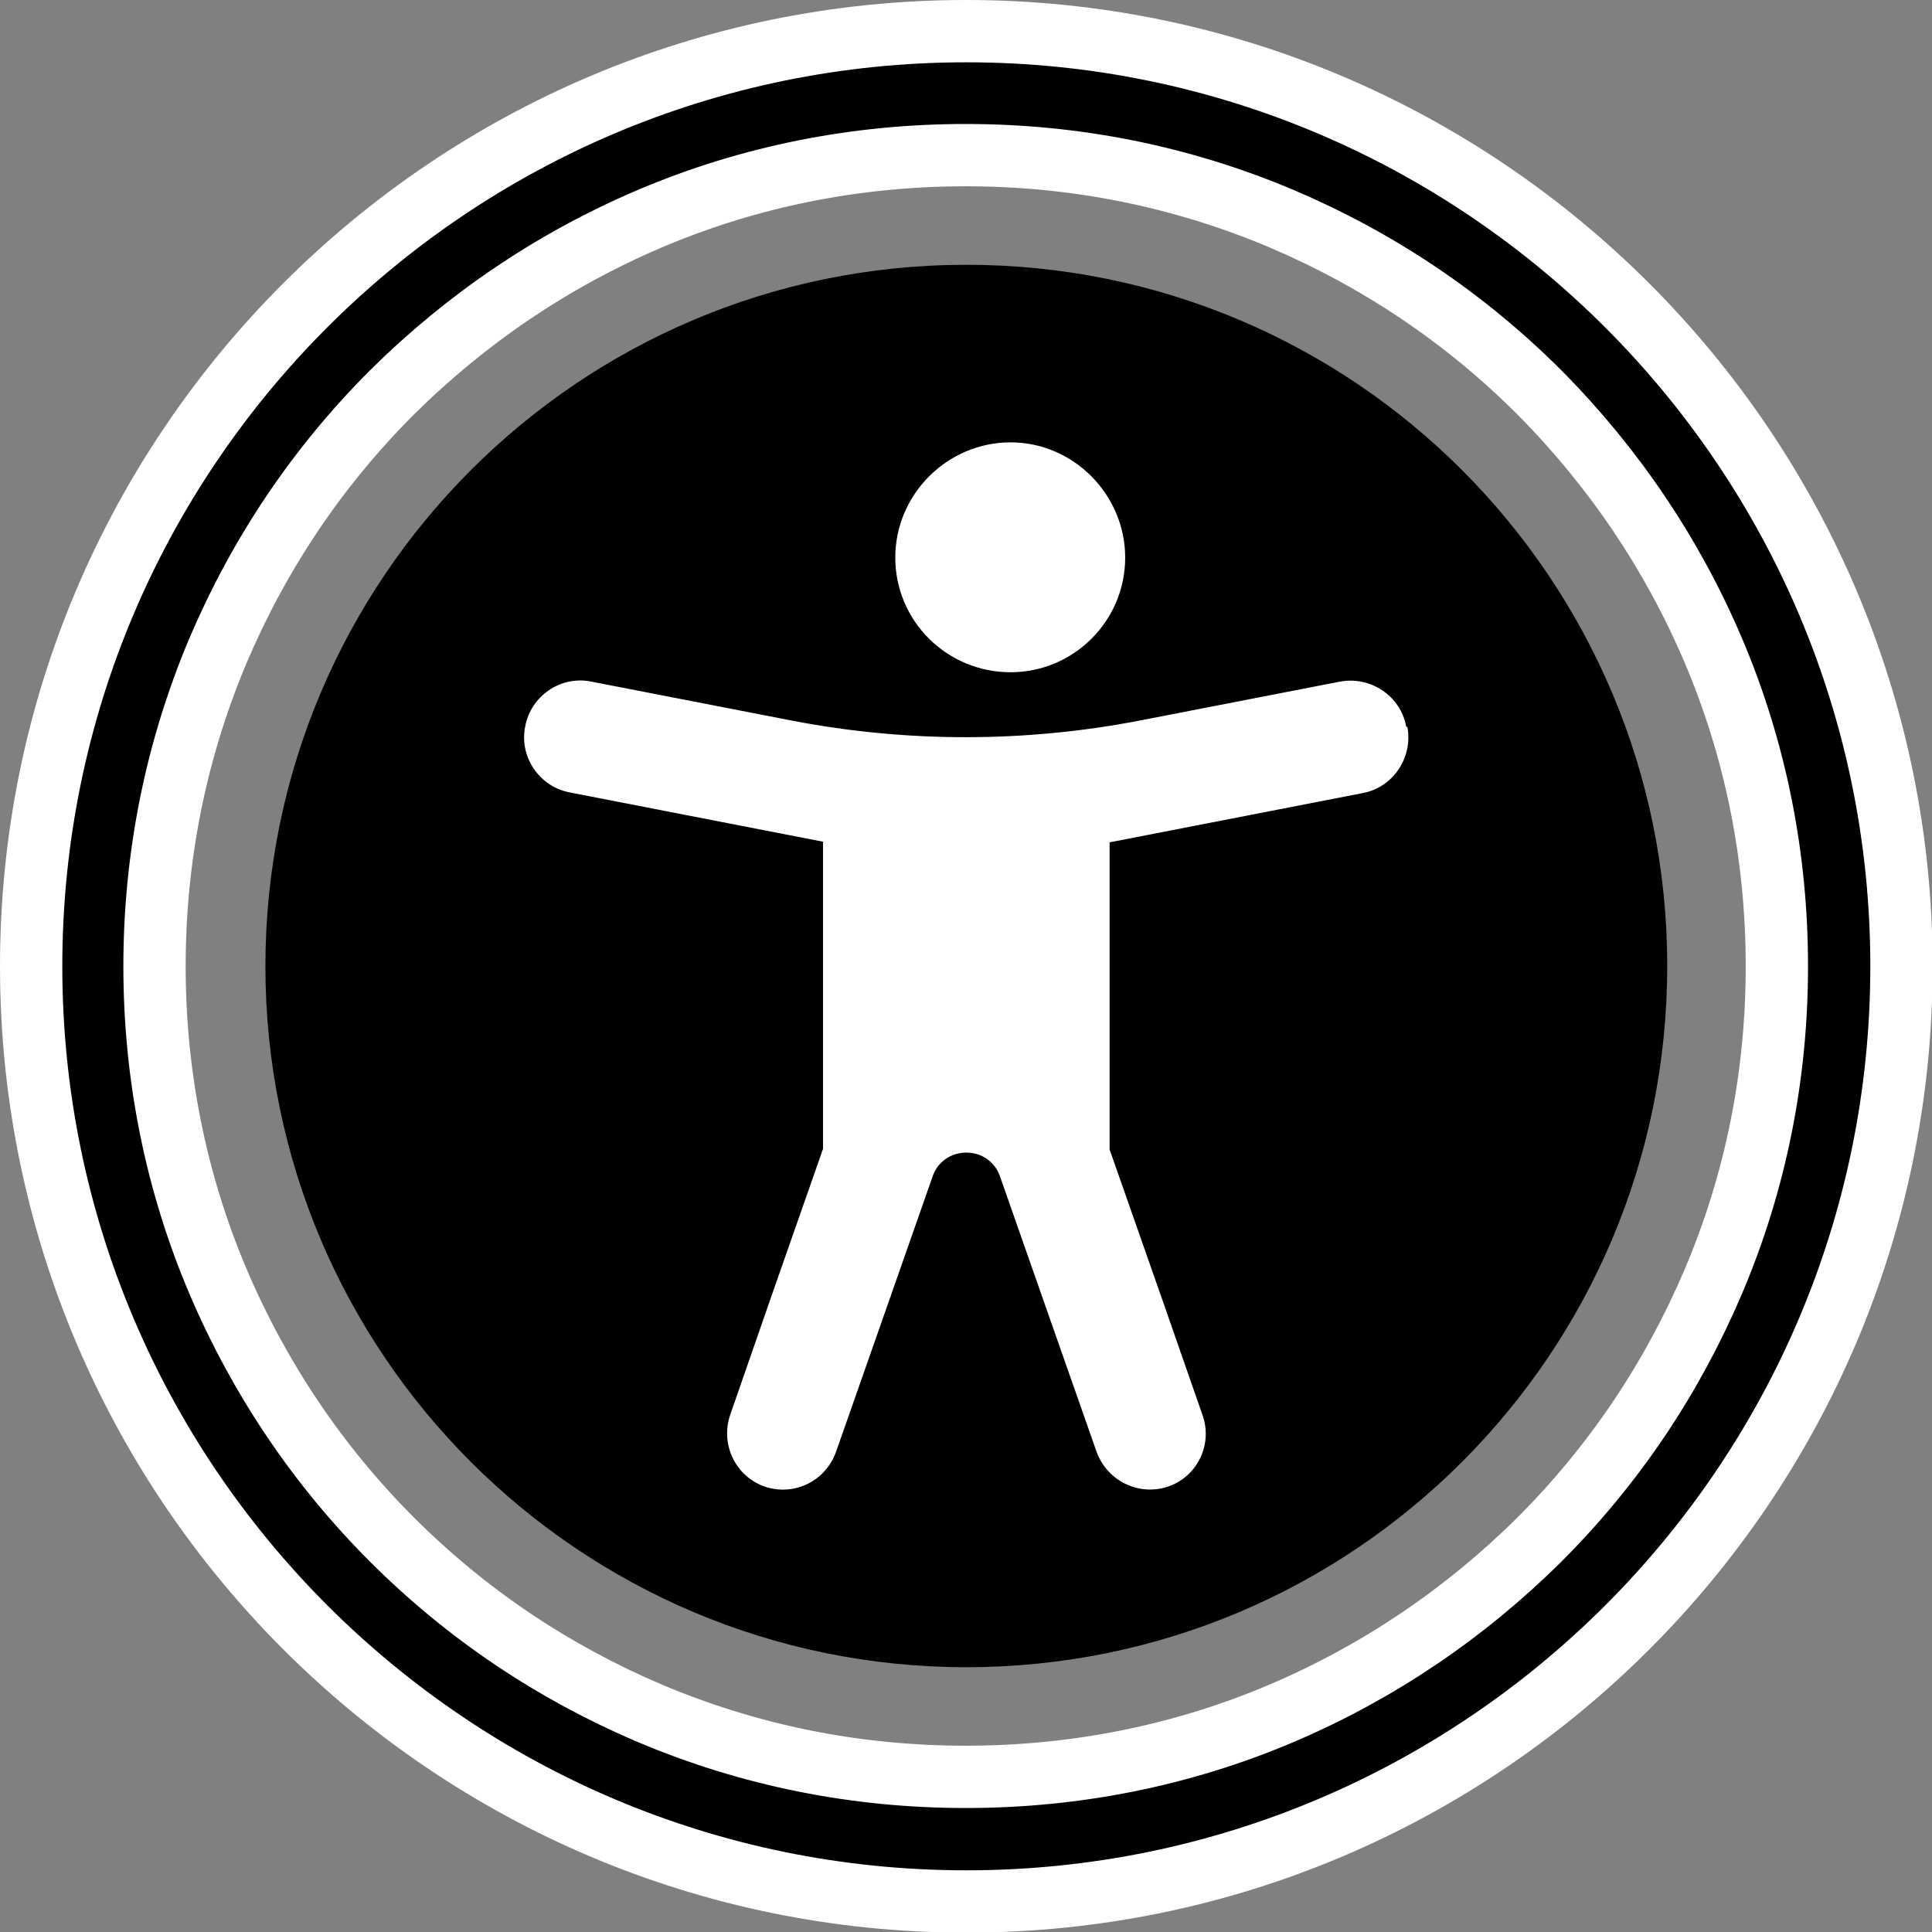
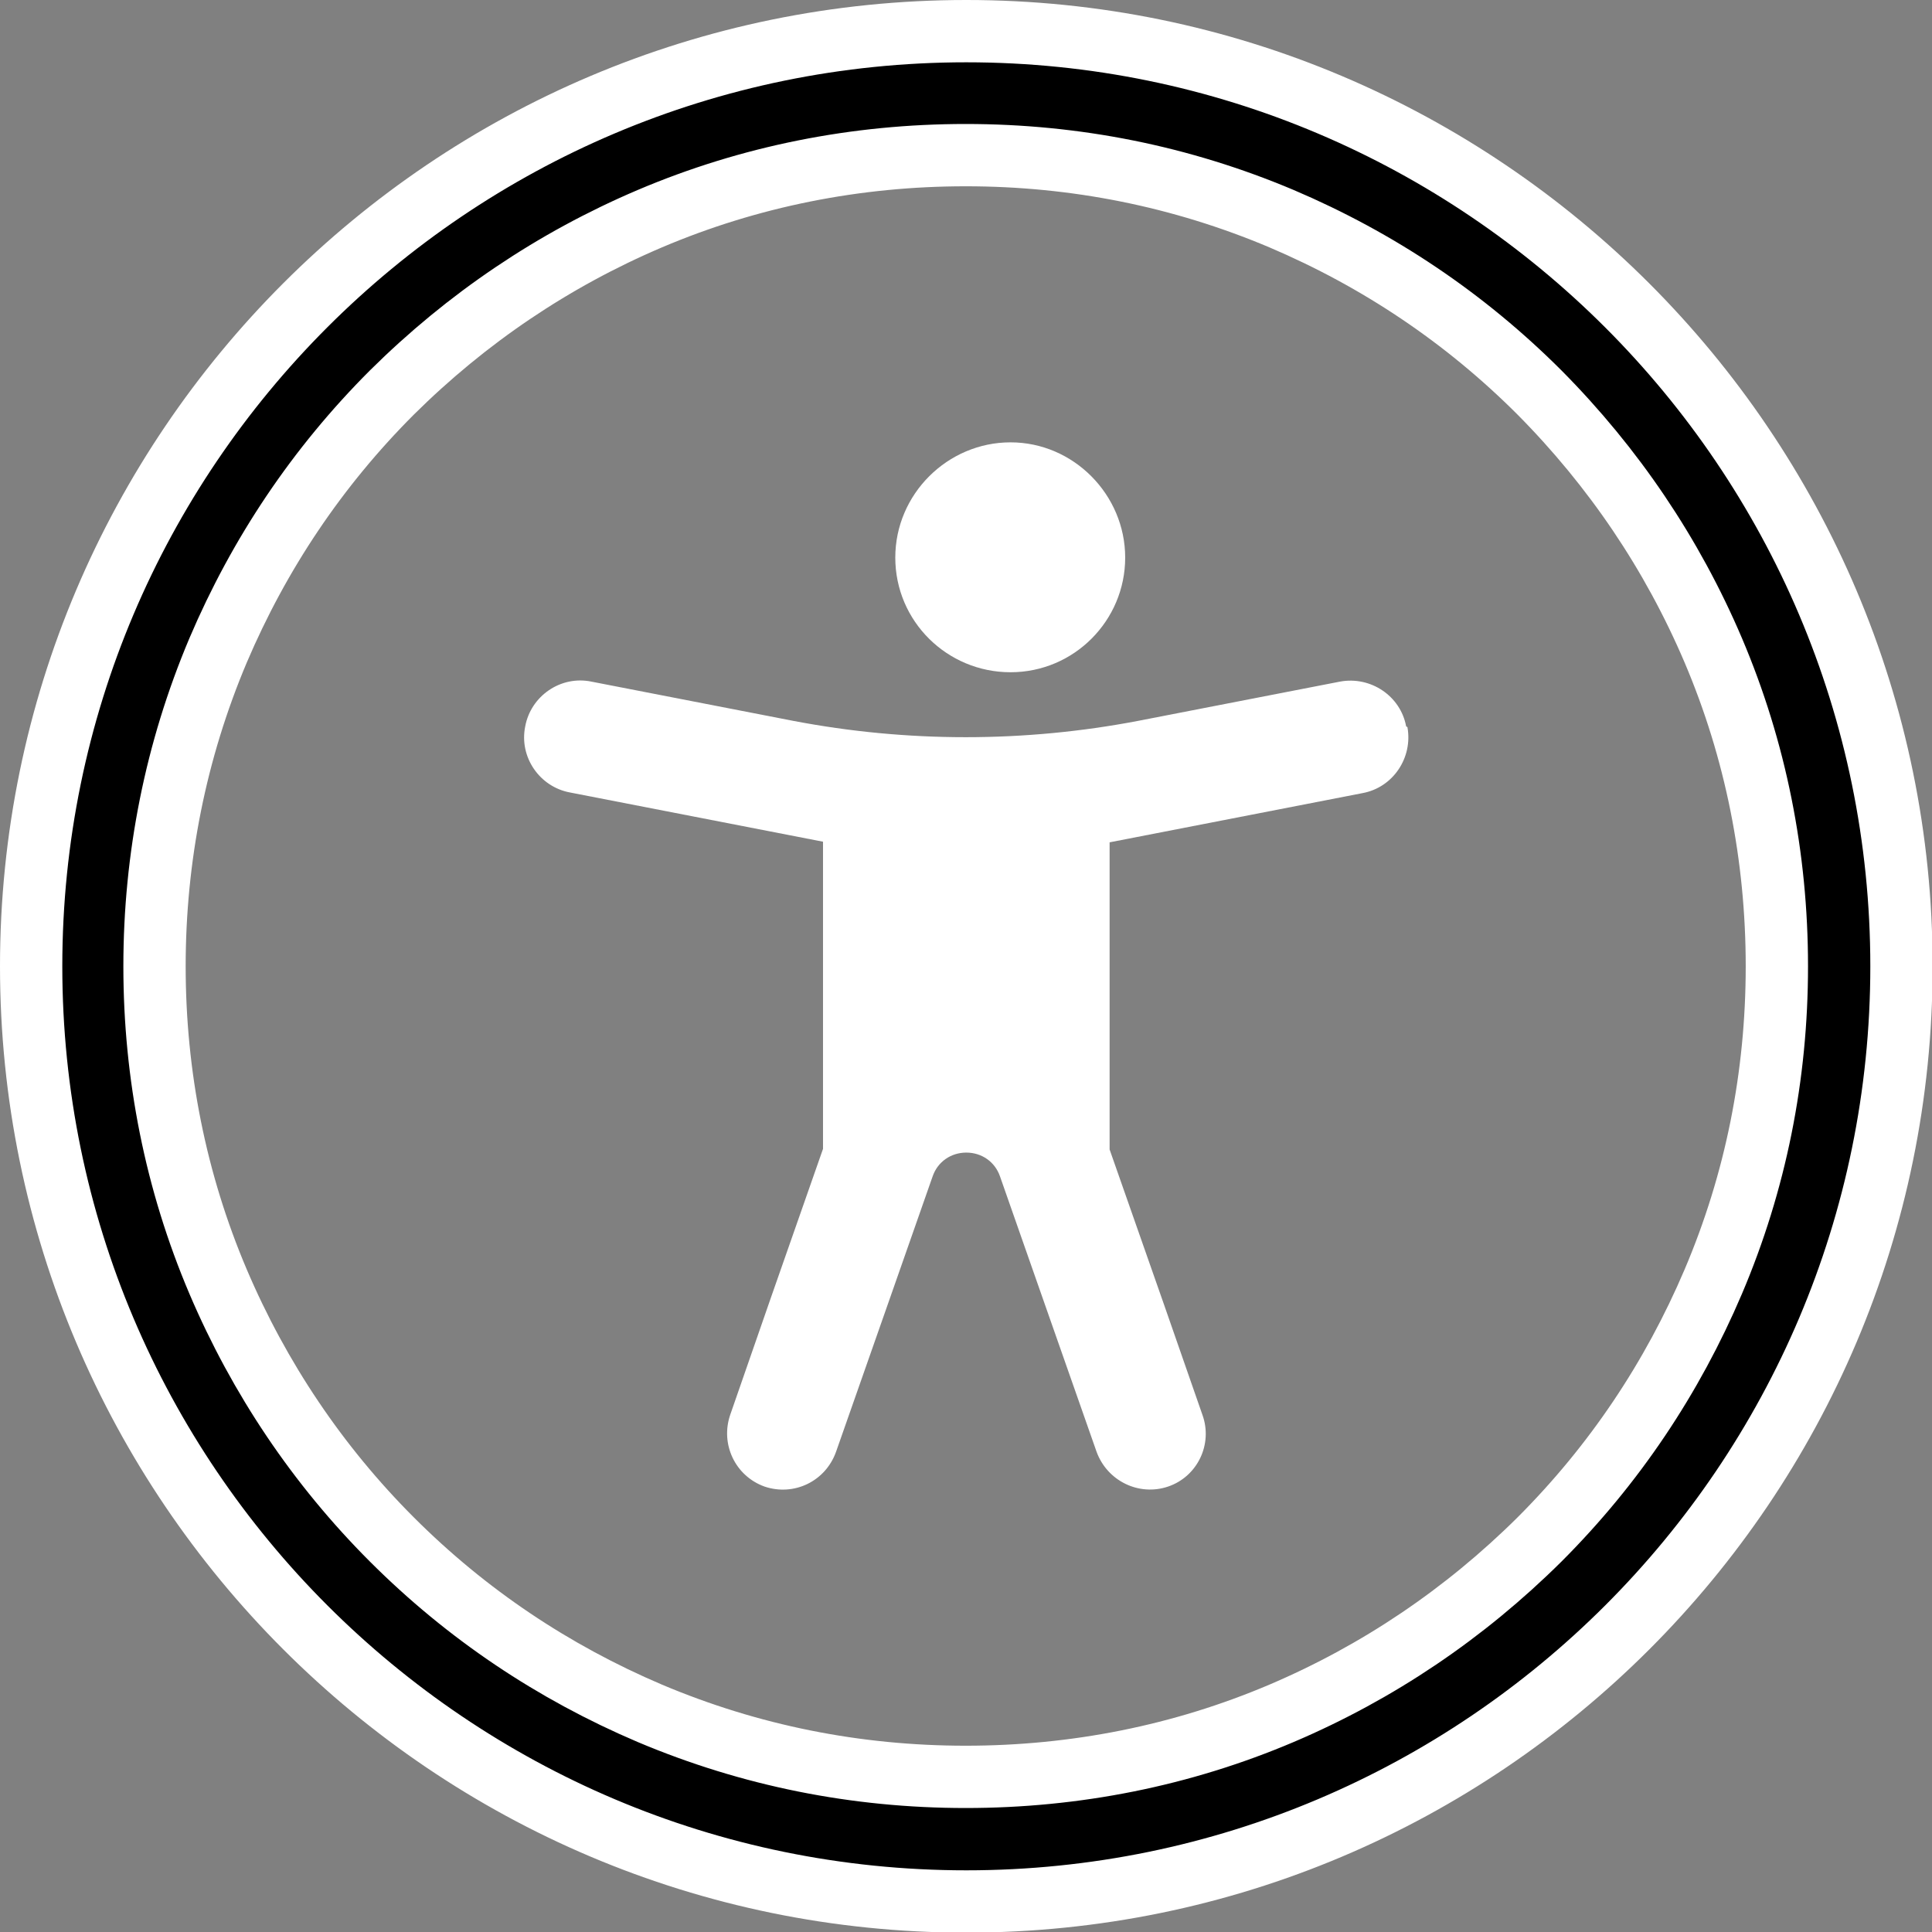
<svg xmlns="http://www.w3.org/2000/svg" id="Layer_2" data-name="Layer 2" viewBox="0 0 31.01 31.01">
  <rect x="0" y="0" width="31.01" height="31.01" fill="#808080" stroke="none" />
  <defs>
    <style>
      .cls-1, .cls-2 {
        fill: none;
      }

      .cls-2 {
        stroke: #fff;
        stroke-miterlimit: 10;
      }

      .cls-3 {
        fill: #fff;
      }

      .cls-4 {
        clip-path: url(#clippath);
      }
    </style>
    <clipPath id="clippath">
      <rect class="cls-1" width="31.01" height="31.01" />
    </clipPath>
  </defs>
  <g id="Layer_1-2" data-name="Layer 1">
    <g class="cls-4">
-       <path d="M26.76,15.51c0,6.22-5.04,11.25-11.25,11.25s-11.25-5.04-11.25-11.25S9.29,4.25,15.51,4.25s11.25,5.04,11.25,11.25" />
      <path class="cls-3" d="M16.22,10.79c1.02,0,1.84-.83,1.84-1.84s-.83-1.85-1.84-1.85-1.85.83-1.85,1.85c0,1.02.83,1.84,1.85,1.84" />
      <path class="cls-3" d="M22.57,11.66h0c-.09-.49-.57-.81-1.06-.72l-3.24.63c-1.83.35-3.71.35-5.54,0l-3.24-.63c-.49-.1-.97.23-1.06.72-.1.49.23.97.72,1.06l4.06.79v4.93s-.83,2.37-.83,2.37l-.66,1.9c-.16.47.08.98.55,1.15.47.16.98-.08,1.15-.56l.8-2.28.75-2.14c.08-.23.29-.38.54-.38s.46.15.54.38l.75,2.14.8,2.28c.17.47.68.72,1.15.56.47-.16.72-.68.55-1.15l-.62-1.78-.87-2.48v-4.93s4.06-.79,4.06-.79c.49-.09.81-.57.72-1.06" />
      <path d="M28.52,15.51c0,1.76-.34,3.46-1.02,5.06-.66,1.55-1.59,2.94-2.79,4.14-1.2,1.19-2.59,2.13-4.14,2.79-1.6.68-3.31,1.02-5.07,1.02s-3.46-.34-5.07-1.02c-1.55-.66-2.94-1.59-4.14-2.79-1.19-1.19-2.13-2.59-2.79-4.14-.68-1.6-1.02-3.31-1.02-5.06s.34-3.46,1.02-5.07c.66-1.55,1.59-2.94,2.79-4.14,1.2-1.19,2.59-2.13,4.14-2.79,1.6-.68,3.31-1.02,5.07-1.02s3.46.34,5.07,1.02c1.55.66,2.94,1.59,4.14,2.79,1.19,1.2,2.13,2.59,2.79,4.14.68,1.6,1.02,3.31,1.02,5.07M15.51.5C7.23.5.5,7.23.5,15.51s6.73,15.01,15.01,15.01,15.01-6.73,15.01-15.01S23.78.5,15.51.5" />
      <path class="cls-2" d="M28.52,15.51c0,1.76-.34,3.46-1.02,5.06-.66,1.55-1.59,2.94-2.79,4.14-1.2,1.19-2.59,2.13-4.14,2.79-1.6.68-3.31,1.02-5.07,1.02s-3.46-.34-5.07-1.02c-1.55-.66-2.94-1.59-4.14-2.79-1.19-1.19-2.13-2.59-2.79-4.14-.68-1.6-1.02-3.31-1.02-5.06s.34-3.46,1.02-5.07c.66-1.55,1.59-2.94,2.79-4.14,1.2-1.19,2.59-2.13,4.14-2.79,1.6-.68,3.31-1.02,5.07-1.02s3.46.34,5.07,1.02c1.55.66,2.94,1.59,4.14,2.79,1.19,1.2,2.13,2.59,2.79,4.14.68,1.6,1.02,3.31,1.02,5.07ZM15.51.5C7.23.5.5,7.23.5,15.51s6.73,15.01,15.01,15.01,15.01-6.73,15.01-15.01S23.78.5,15.51.5Z" />
    </g>
  </g>
</svg>